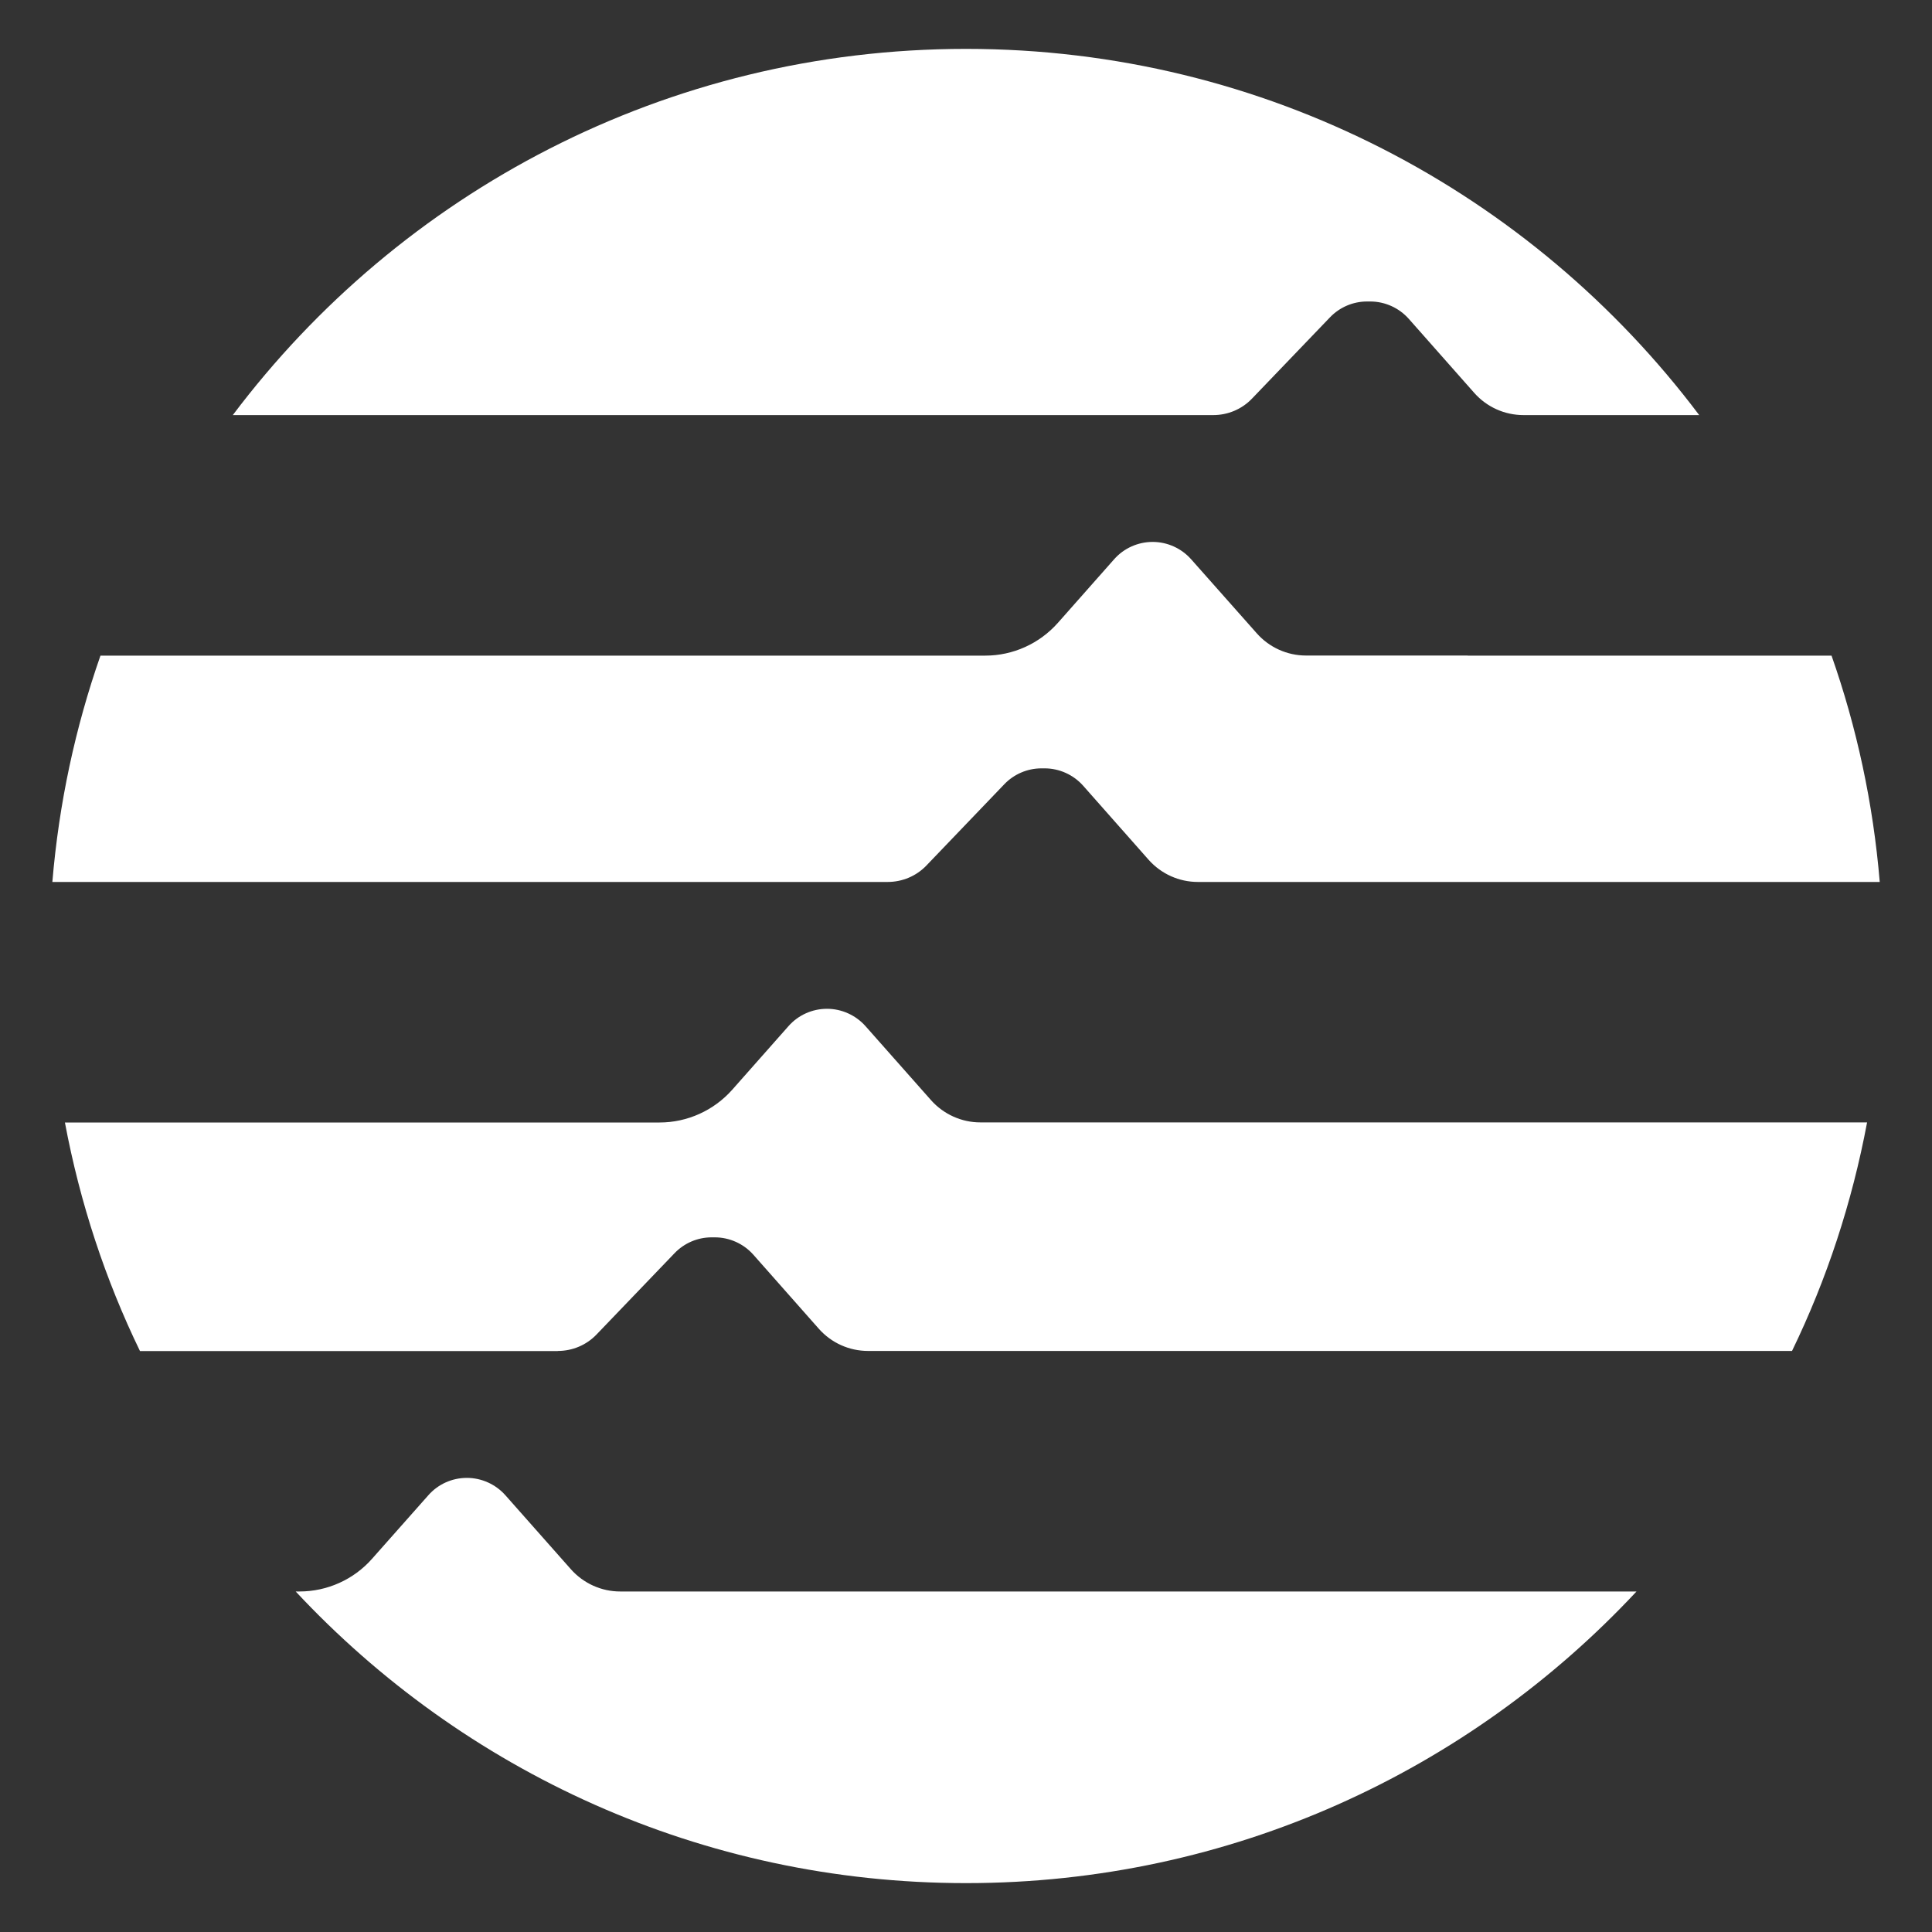
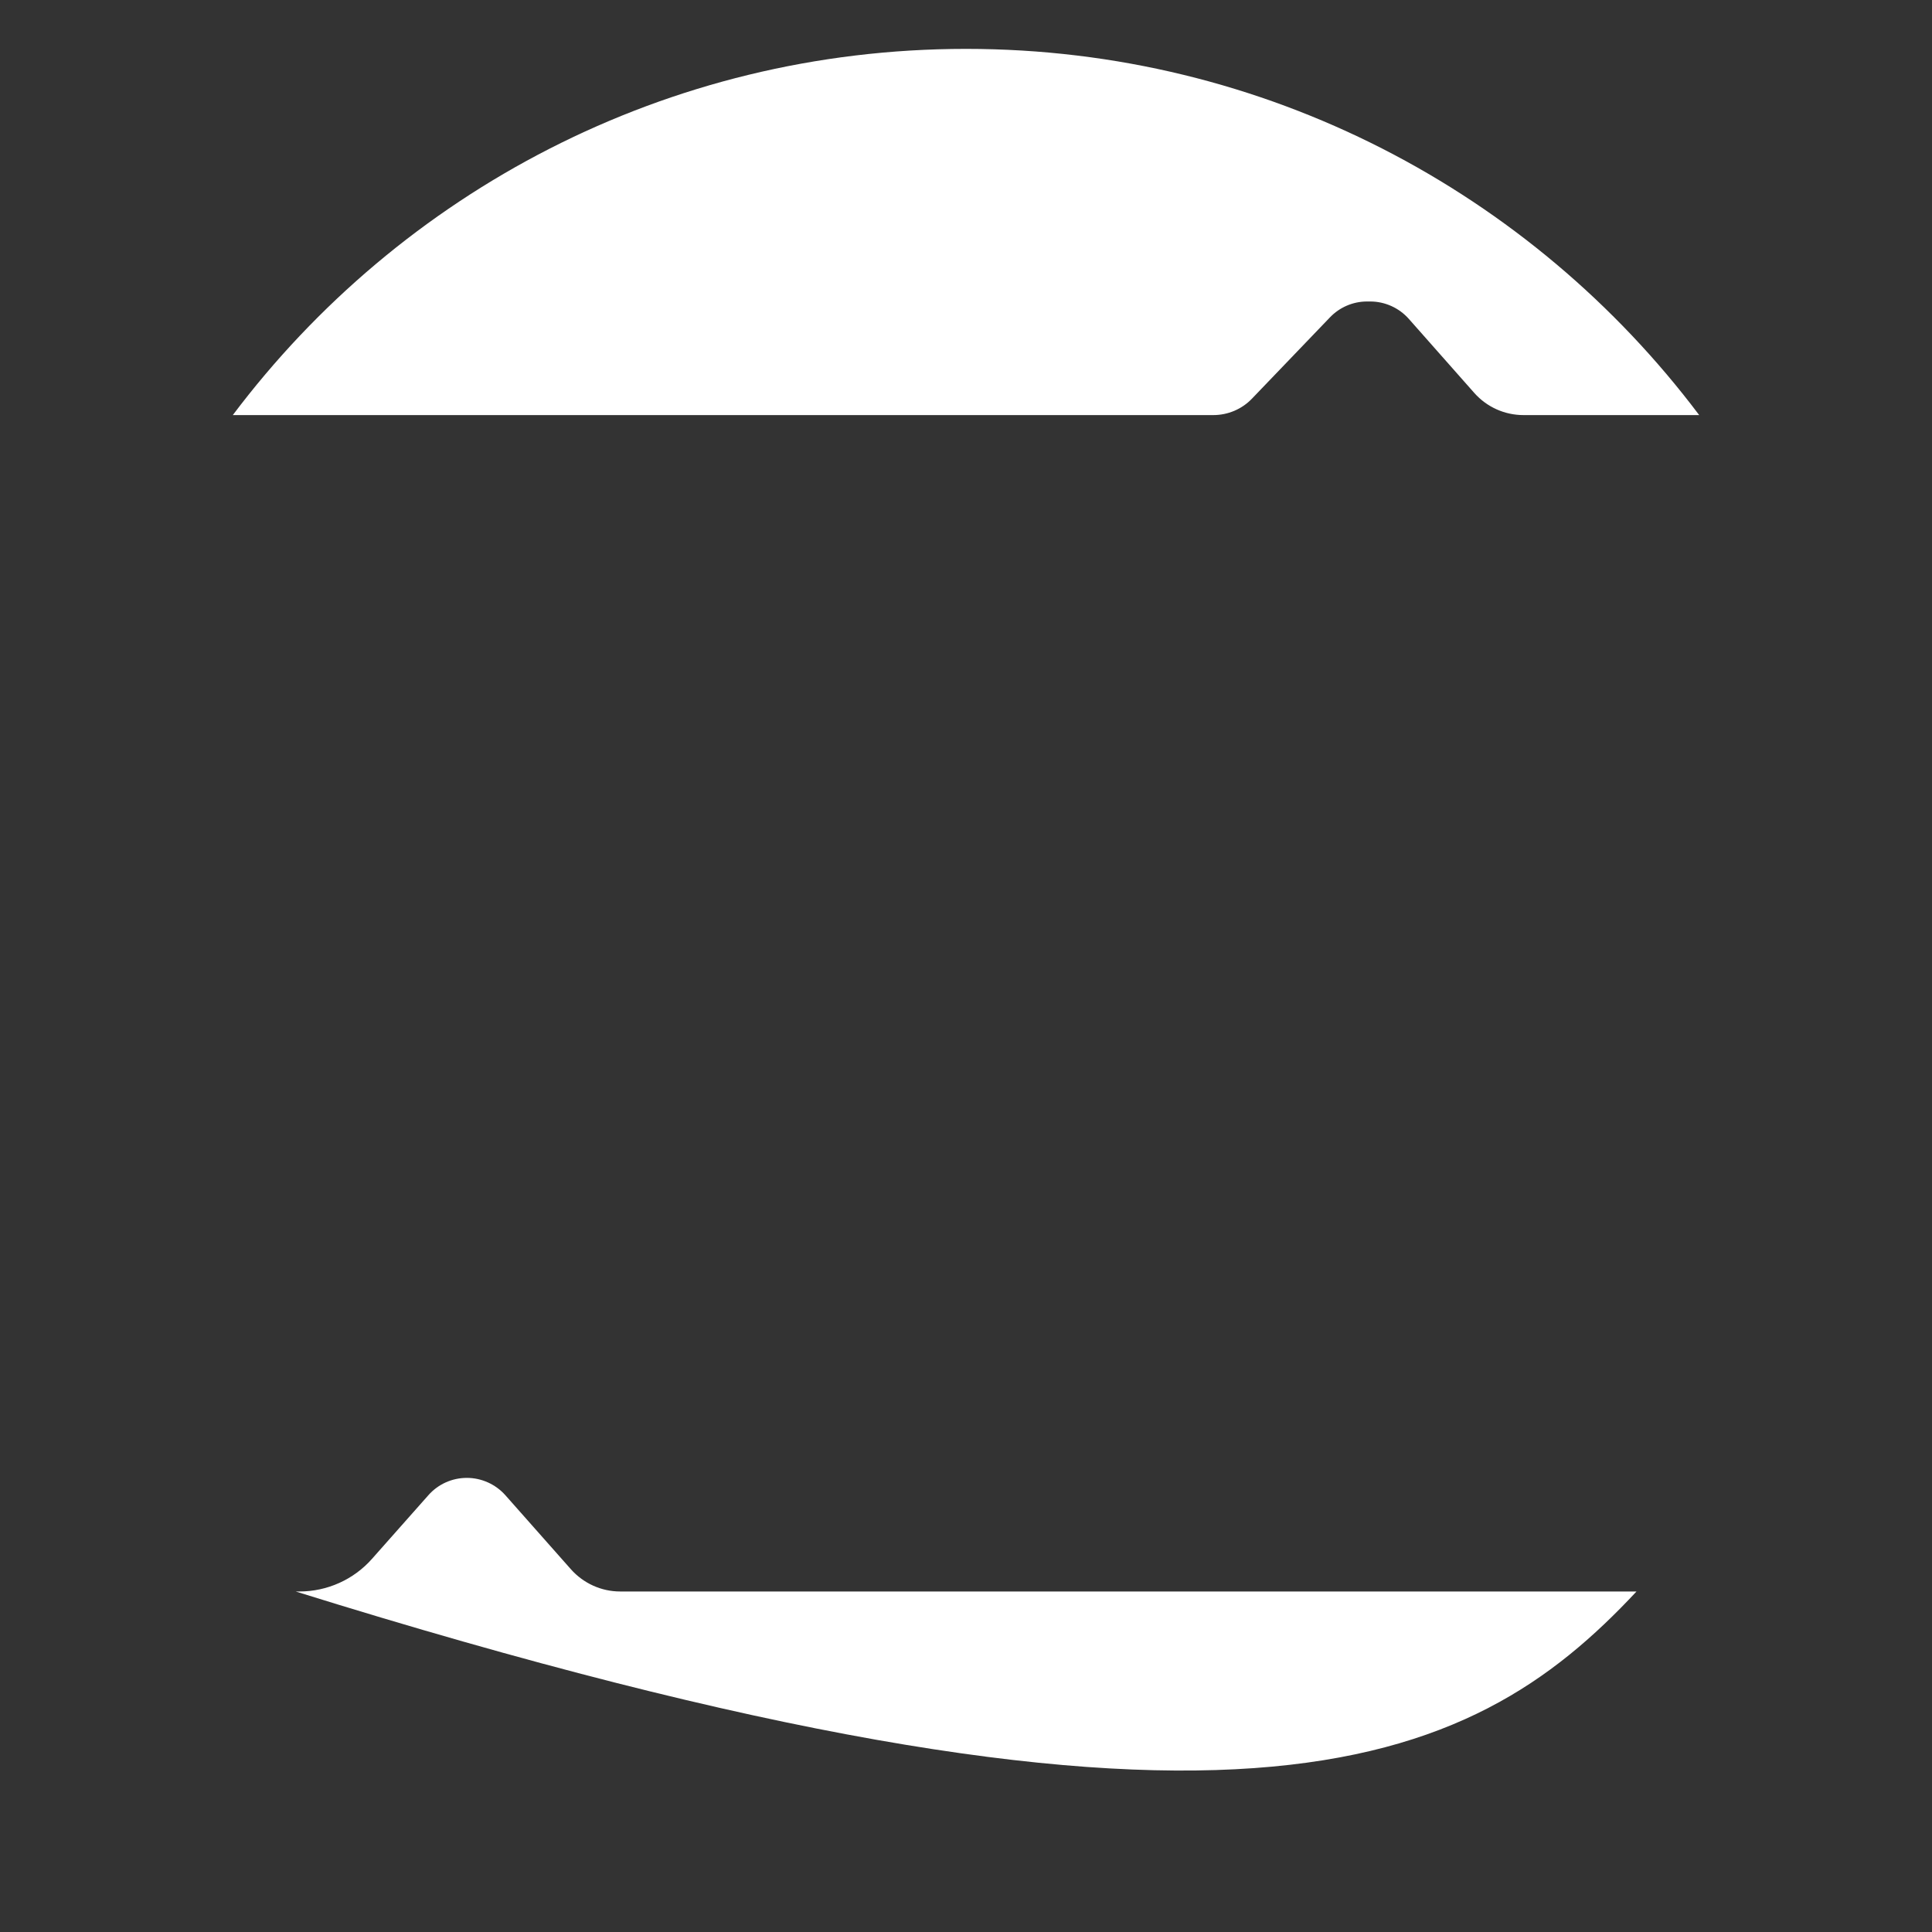
<svg xmlns="http://www.w3.org/2000/svg" width="20" height="20" viewBox="0 0 20 20" fill="none">
  <rect x="0" y="0" width="20" height="20" fill="#333333" stroke="none" />
  <path d="M12.559 4.297C12.711 4.297 12.856 4.236 12.961 4.126L13.767 3.286C13.867 3.181 14.006 3.121 14.151 3.121H14.185C14.337 3.121 14.483 3.187 14.584 3.301L15.262 4.068C15.392 4.214 15.576 4.297 15.772 4.297H17.59C15.858 1.995 13.103 0.506 10 0.506C6.897 0.506 4.142 1.995 2.41 4.297H12.56H12.559Z" fill="white" />
-   <path d="M15.193 6.786H13.519C13.325 6.786 13.139 6.702 13.01 6.556L12.331 5.79C12.23 5.676 12.085 5.61 11.932 5.61C11.78 5.61 11.634 5.675 11.533 5.79L10.951 6.448C10.76 6.663 10.487 6.787 10.199 6.787H1.04C0.78 7.53 0.61 8.315 0.542 9.13H9.188C9.341 9.13 9.486 9.069 9.591 8.959L10.396 8.119C10.496 8.014 10.636 7.954 10.781 7.954H10.814C10.966 7.954 11.112 8.02 11.213 8.134L11.891 8.901C12.021 9.047 12.206 9.13 12.401 9.13H19.459C19.391 8.315 19.221 7.53 18.96 6.787H15.193V6.786Z" fill="white" />
-   <path d="M5.774 13.985C5.926 13.985 6.071 13.924 6.176 13.814L6.982 12.974C7.082 12.869 7.221 12.809 7.366 12.809H7.4C7.552 12.809 7.698 12.875 7.799 12.989L8.477 13.756C8.607 13.902 8.791 13.985 8.987 13.985H18.551C18.91 13.245 19.172 12.45 19.328 11.619H10.148C9.954 11.619 9.768 11.535 9.638 11.389L8.96 10.623C8.859 10.509 8.713 10.443 8.561 10.443C8.409 10.443 8.263 10.508 8.162 10.623L7.58 11.281C7.389 11.496 7.115 11.62 6.828 11.62H0.672C0.828 12.452 1.09 13.246 1.449 13.986H5.774V13.985Z" fill="white" />
-   <path d="M8.907 16.475H6.42C6.225 16.475 6.04 16.391 5.91 16.245L5.232 15.479C5.131 15.365 4.985 15.299 4.833 15.299C4.68 15.299 4.535 15.364 4.434 15.479L3.851 16.137C3.661 16.352 3.387 16.475 3.1 16.475H3.061C4.794 18.332 7.26 19.494 10.001 19.494C12.741 19.494 15.208 18.332 16.941 16.475H8.907V16.475Z" fill="white" />
+   <path d="M8.907 16.475H6.42C6.225 16.475 6.04 16.391 5.91 16.245L5.232 15.479C5.131 15.365 4.985 15.299 4.833 15.299C4.68 15.299 4.535 15.364 4.434 15.479L3.851 16.137C3.661 16.352 3.387 16.475 3.1 16.475H3.061C12.741 19.494 15.208 18.332 16.941 16.475H8.907V16.475Z" fill="white" />
</svg>